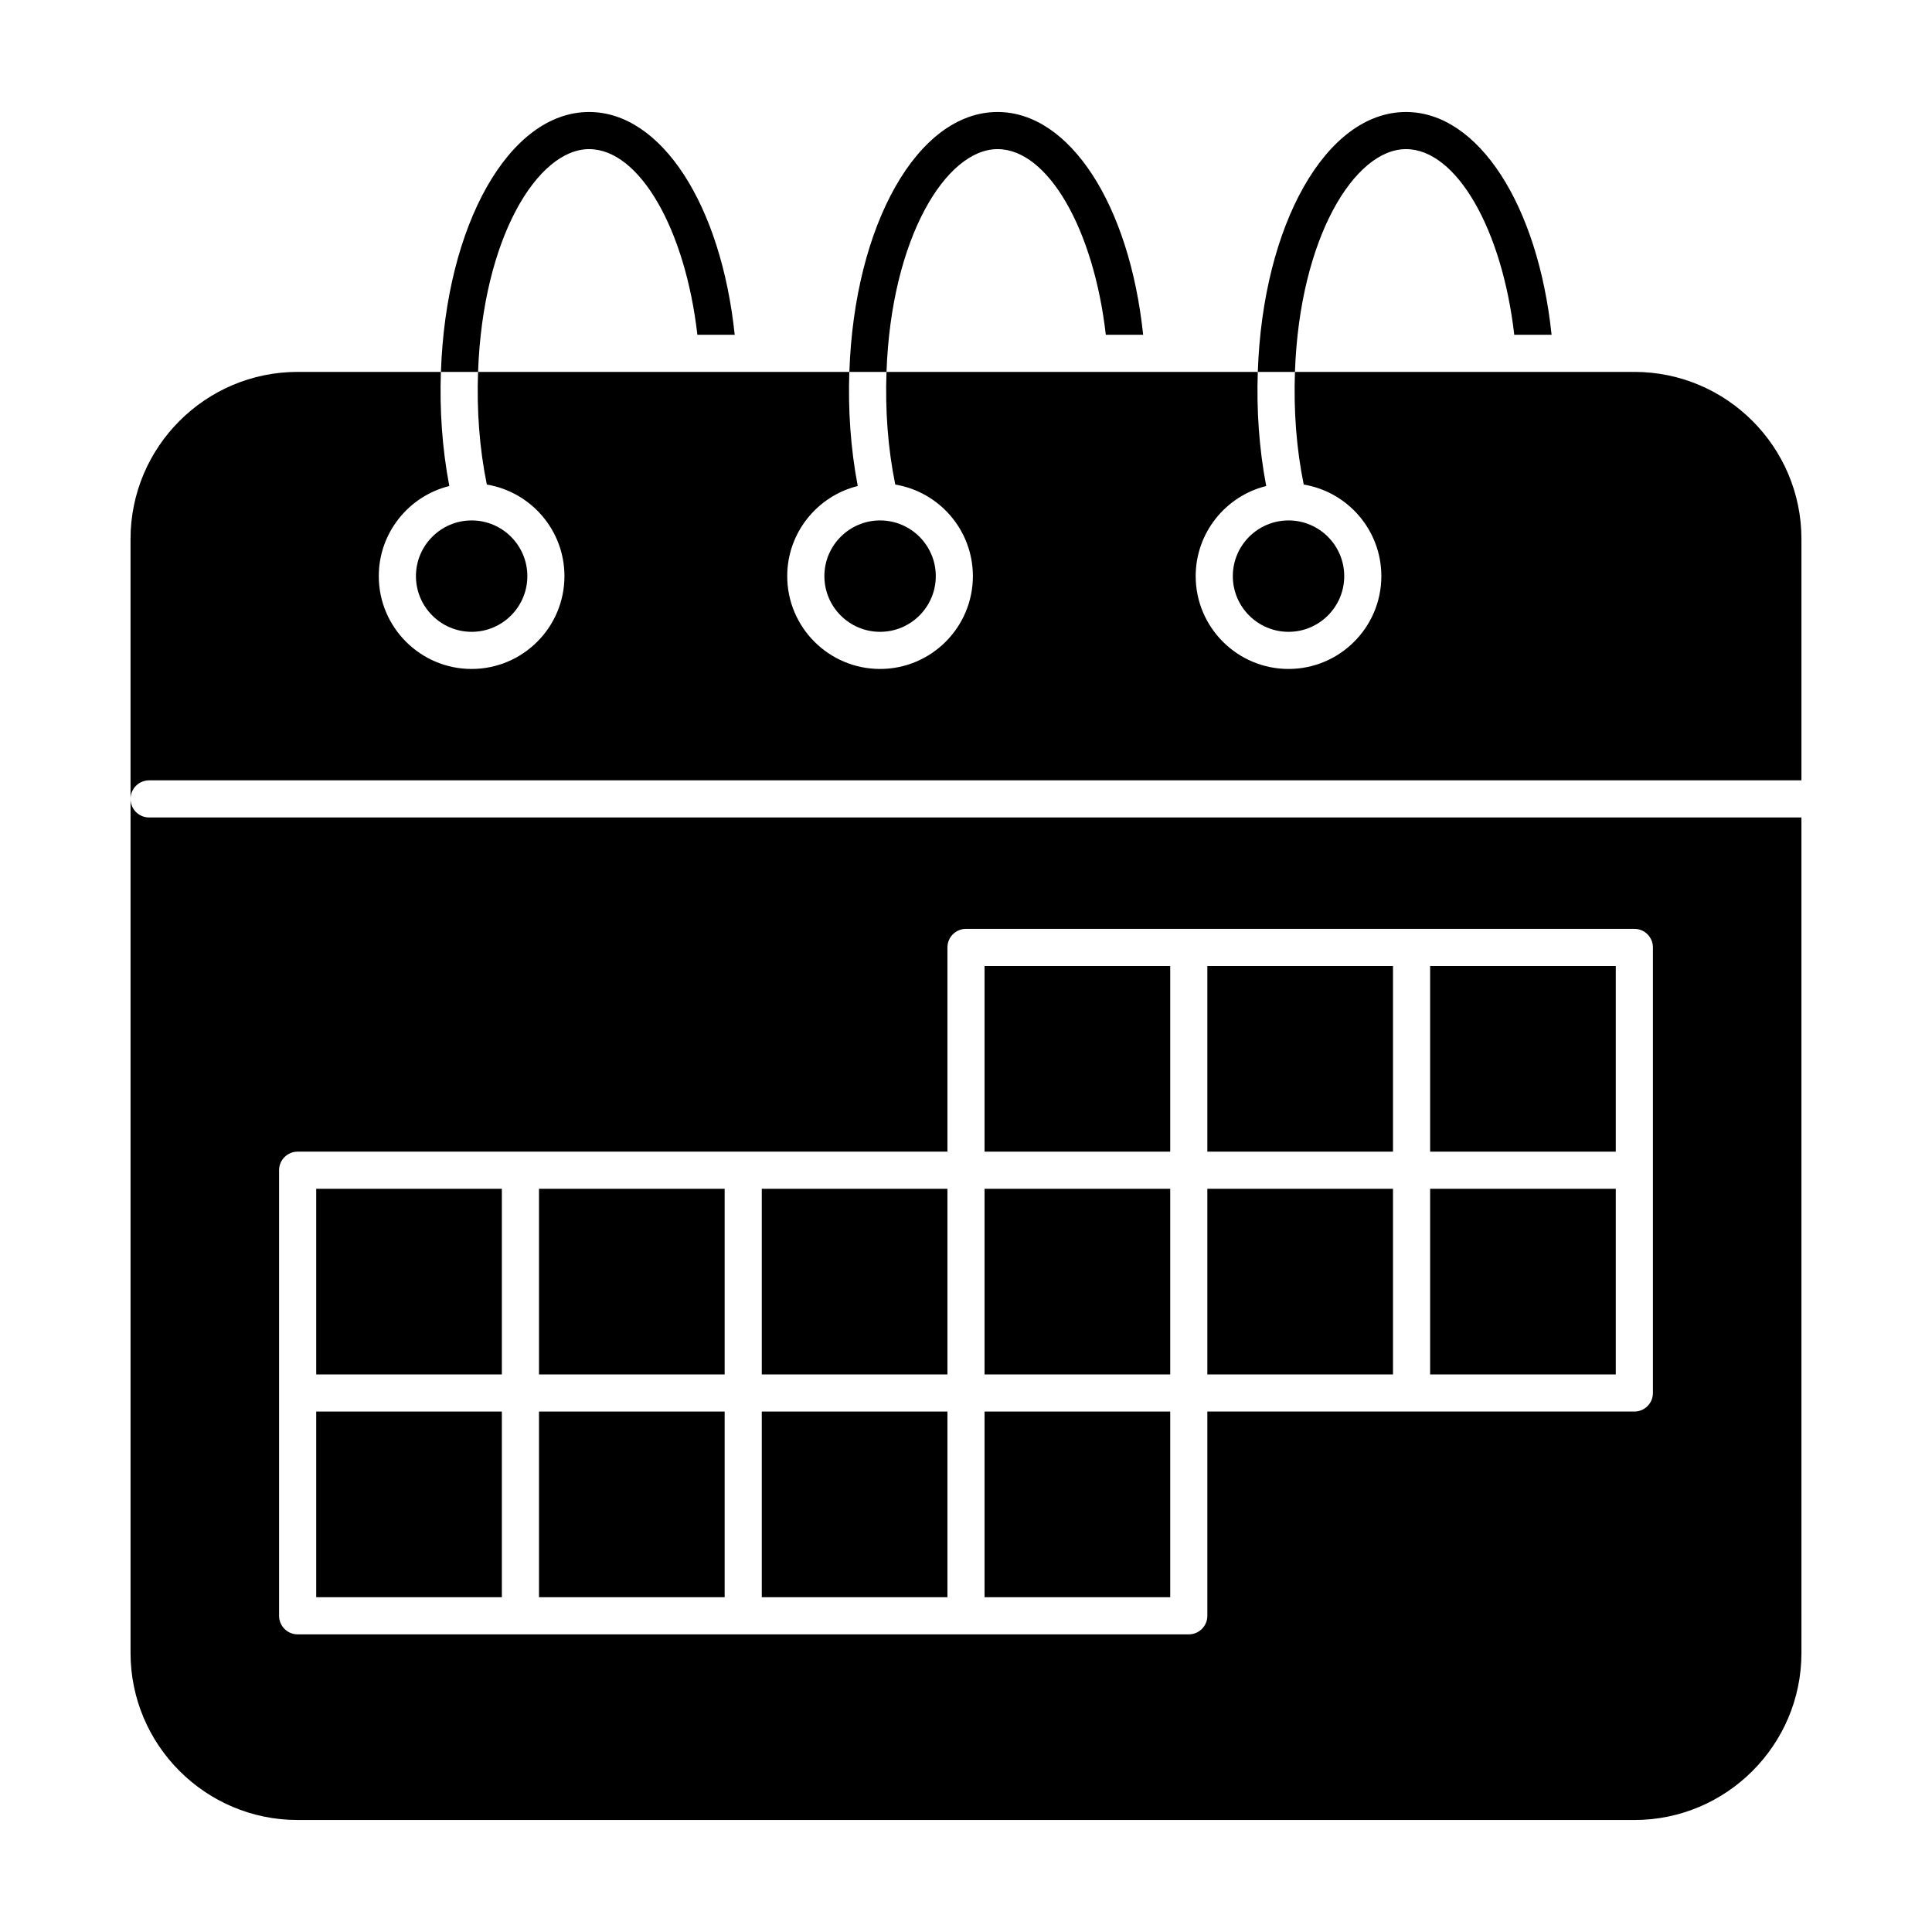
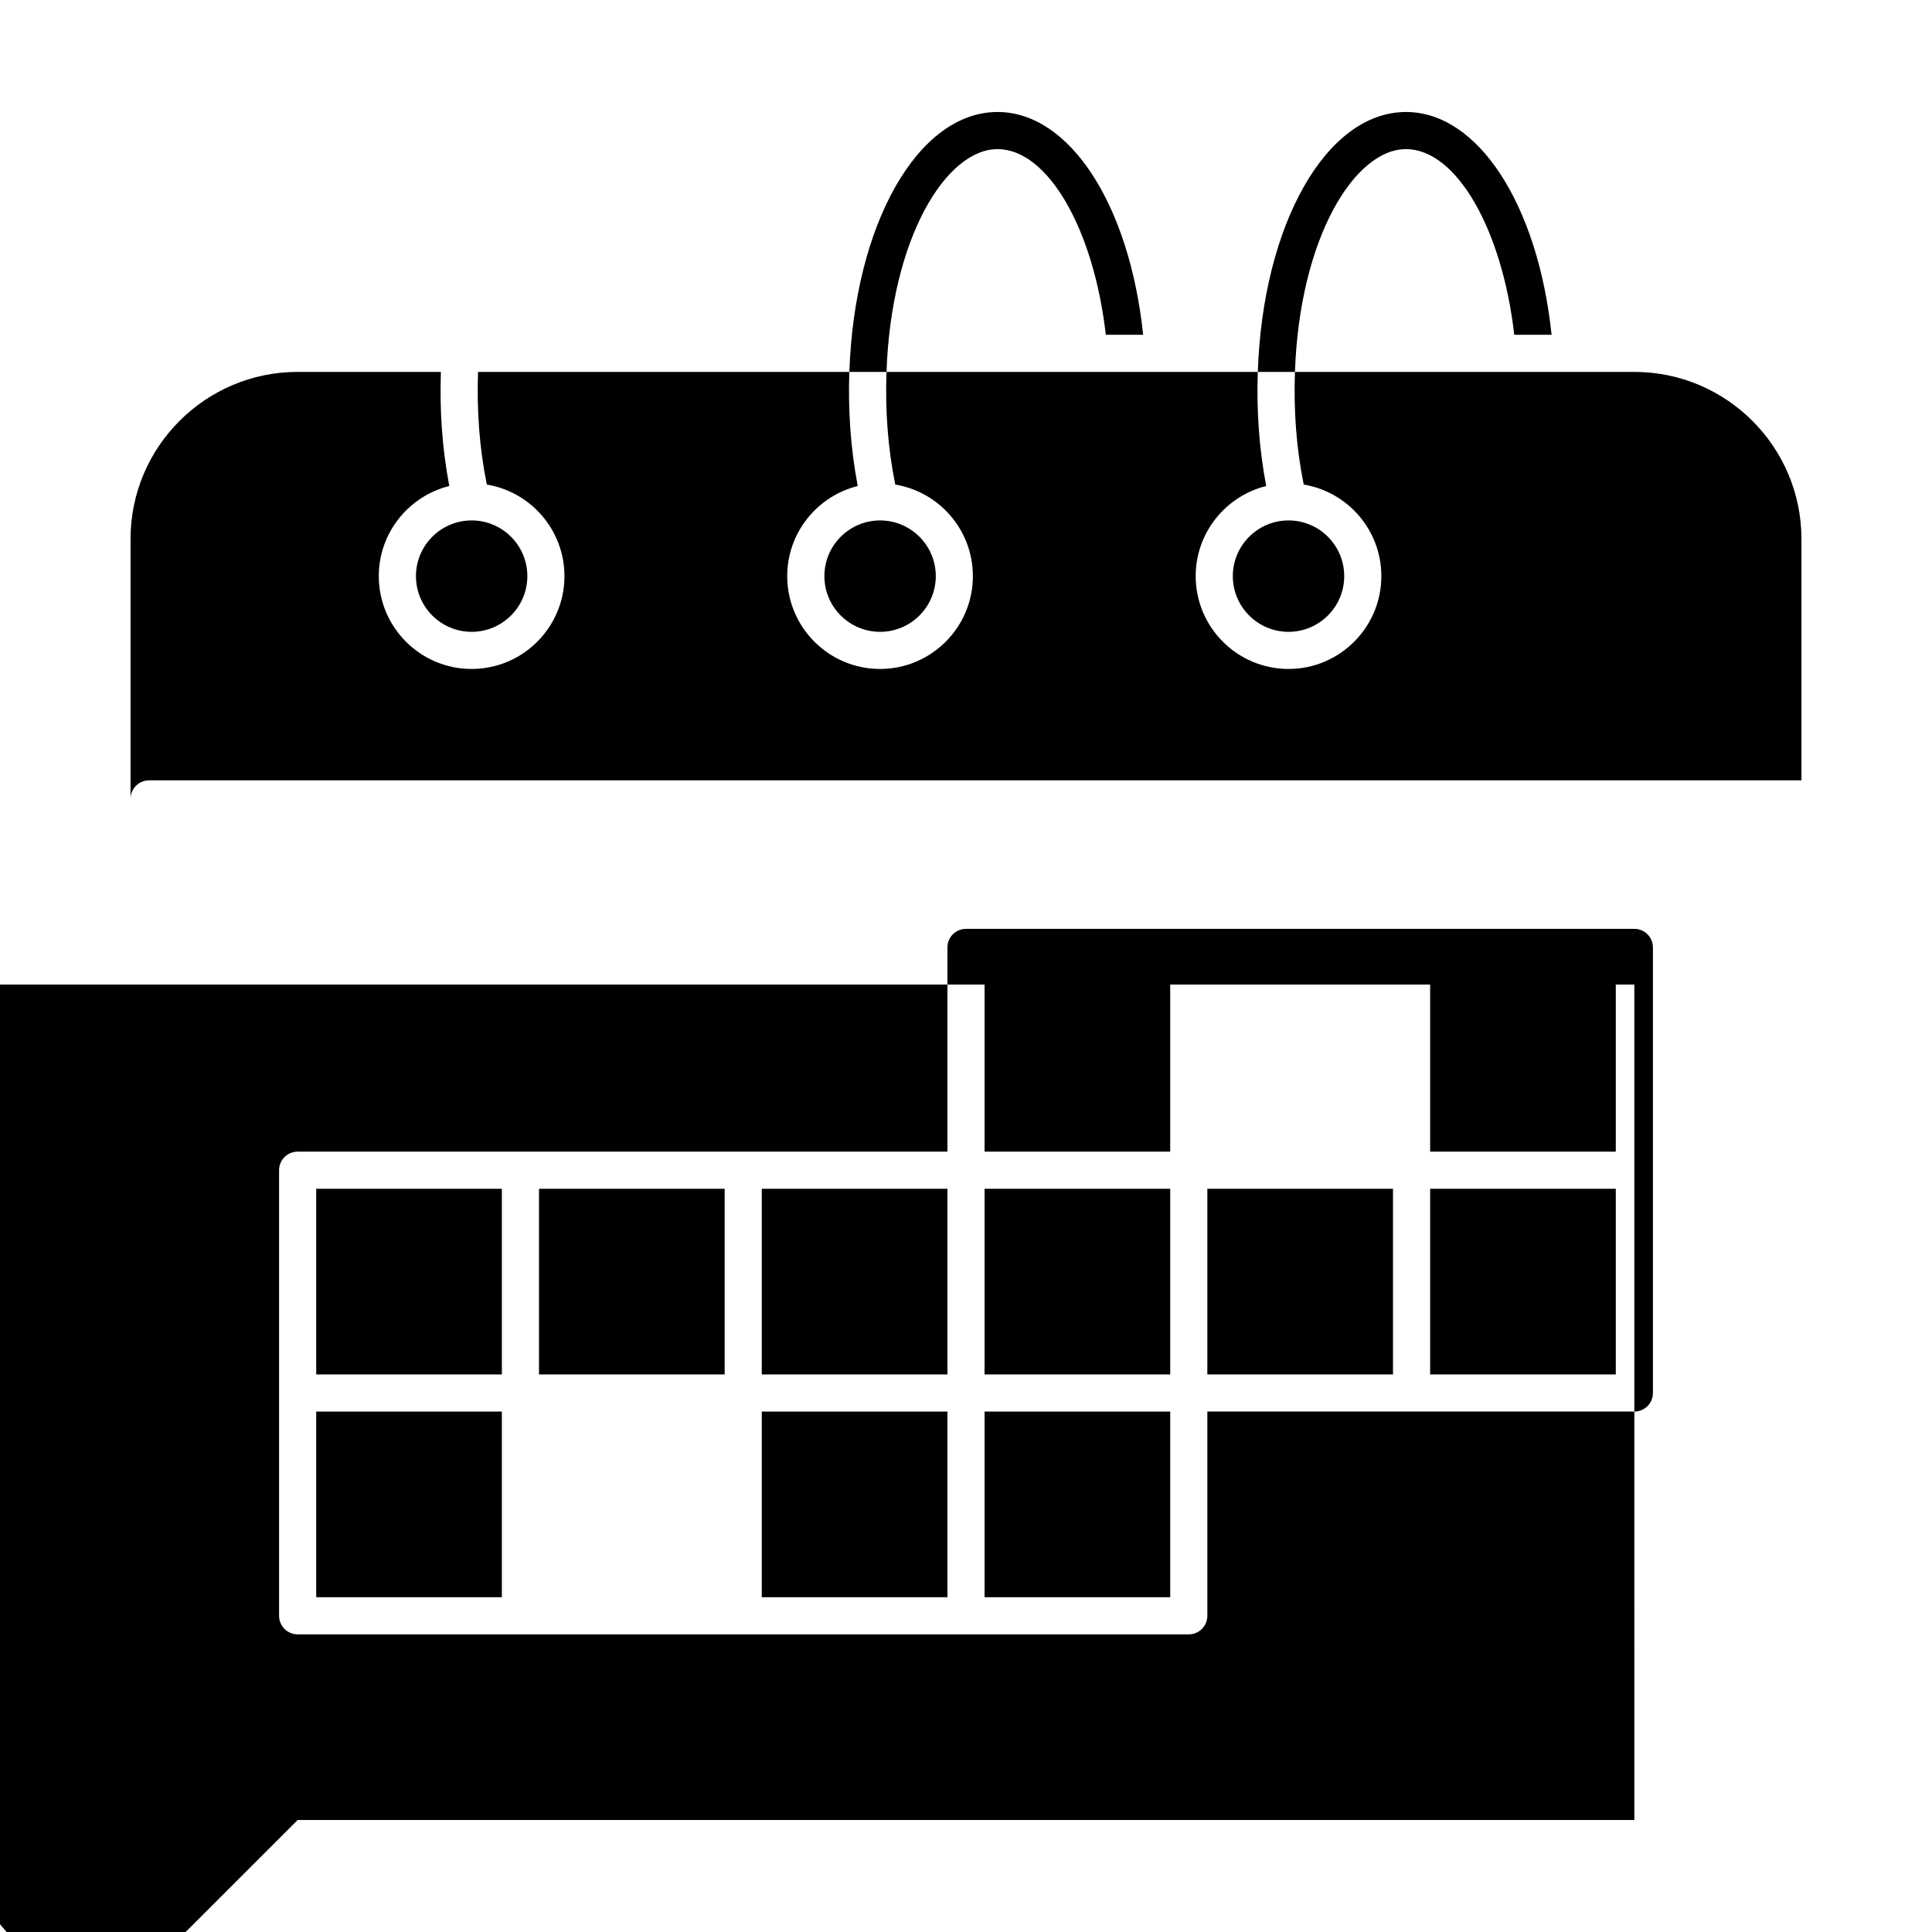
<svg xmlns="http://www.w3.org/2000/svg" fill="#000000" width="800px" height="800px" version="1.1" viewBox="144 144 512 512">
  <g>
    <path d="m463.96 459.04h49.199v49.199h-49.199z" />
-     <path d="m463.96 400h49.199v49.199h-49.199z" />
    <path d="m404.92 400h49.199v49.199h-49.199z" />
    <path d="m404.92 518.08h49.199v49.199h-49.199z" />
    <path d="m523 459.04h49.199v49.199h-49.199z" />
    <path d="m404.92 459.04h49.199v49.199h-49.199z" />
    <path d="m523 400h49.199v49.199h-49.199z" />
    <path d="m362.47 296.68c0 8.141 6.621 14.762 14.762 14.762s14.762-6.621 14.762-14.762c0-8.102-6.574-14.758-14.77-14.762-8.137 0.008-14.754 6.625-14.754 14.762z" />
    <path d="m254.23 296.68c0 8.141 6.621 14.762 14.762 14.762 8.141 0 14.762-6.621 14.762-14.762 0-8.102-6.574-14.758-14.77-14.762-8.137 0.008-14.754 6.625-14.754 14.762z" />
-     <path d="m286.84 518.08h49.199v49.199h-49.199z" />
    <path d="m227.8 518.08h49.199v49.199h-49.199z" />
    <path d="m345.88 459.04h49.199v49.199h-49.199z" />
-     <path d="m222.88 626.32h354.24c24.418 0 44.281-19.863 44.281-44.281l-0.004-221.4h-437.88c-2.719 0-4.922-2.203-4.922-4.922v226.32c0 24.418 19.863 44.281 44.281 44.281zm-4.922-172.2c0-2.719 2.203-4.922 4.922-4.922h59.039 113.16v-54.121c0-2.719 2.203-4.922 4.922-4.922h177.12c2.719 0 4.922 2.203 4.922 4.922v118.08c0 2.719-2.203 4.922-4.922 4.922h-113.16v54.121c0 2.719-2.203 4.922-4.922 4.922h-59.039-177.12c-2.719 0-4.922-2.203-4.922-4.922v-118.08z" />
+     <path d="m222.88 626.32h354.24l-0.004-221.4h-437.88c-2.719 0-4.922-2.203-4.922-4.922v226.32c0 24.418 19.863 44.281 44.281 44.281zm-4.922-172.2c0-2.719 2.203-4.922 4.922-4.922h59.039 113.16v-54.121c0-2.719 2.203-4.922 4.922-4.922h177.12c2.719 0 4.922 2.203 4.922 4.922v118.08c0 2.719-2.203 4.922-4.922 4.922h-113.16v54.121c0 2.719-2.203 4.922-4.922 4.922h-59.039-177.12c-2.719 0-4.922-2.203-4.922-4.922v-118.08z" />
    <path d="m183.52 350.8h437.88v-63.961c0-24.418-19.863-44.281-44.281-44.281h-89.945c-0.355 10.137 0.344 20.121 2.328 29.855 11.656 1.93 20.57 12.074 20.57 24.266 0 13.566-11.035 24.602-24.602 24.602s-24.602-11.035-24.602-24.602c0-11.527 7.973-21.223 18.688-23.879-1.926-10.141-2.566-20.25-2.231-30.242h-98.398c-0.355 10.137 0.344 20.121 2.328 29.855 11.656 1.93 20.57 12.074 20.57 24.266 0 13.566-11.035 24.602-24.602 24.602-13.566 0-24.602-11.035-24.602-24.602 0-11.527 7.973-21.223 18.688-23.879-1.926-10.141-2.566-20.25-2.231-30.242h-98.391c-0.355 10.137 0.344 20.121 2.328 29.855 11.656 1.93 20.57 12.074 20.57 24.266 0 13.566-11.035 24.602-24.602 24.602-13.566 0-24.602-11.035-24.602-24.602 0-11.527 7.973-21.223 18.688-23.879-1.926-10.141-2.566-20.25-2.231-30.242h-37.965c-24.418 0-44.281 19.863-44.281 44.281v68.879c0-2.715 2.203-4.918 4.922-4.918z" />
    <path d="m227.8 459.04h49.199v49.199h-49.199z" />
    <path d="m345.88 518.08h49.199v49.199h-49.199z" />
    <path d="m286.84 459.04h49.199v49.199h-49.199z" />
    <path d="m470.71 296.68c0 8.141 6.621 14.762 14.762 14.762s14.762-6.621 14.762-14.762c0-8.102-6.574-14.758-14.77-14.762-8.137 0.008-14.754 6.625-14.754 14.762z" />
-     <path d="m300.12 183.52c13.352 0 25.496 21.219 28.691 49.199h9.895c-3.613-34.477-19.461-59.039-38.586-59.039-21.188 0-37.957 29.879-39.27 68.883h9.844c1.242-35.523 15.789-59.043 29.426-59.043z" />
    <path d="m408.36 183.52c13.352 0 25.496 21.219 28.691 49.199h9.895c-3.613-34.477-19.461-59.039-38.586-59.039-21.188 0-37.957 29.879-39.27 68.883h9.844c1.242-35.523 15.793-59.043 29.426-59.043z" />
    <path d="m516.6 183.52c13.352 0 25.496 21.219 28.691 49.199h9.895c-3.613-34.477-19.461-59.039-38.586-59.039-21.188 0-37.957 29.879-39.27 68.883h9.844c1.242-35.523 15.789-59.043 29.426-59.043z" />
  </g>
</svg>